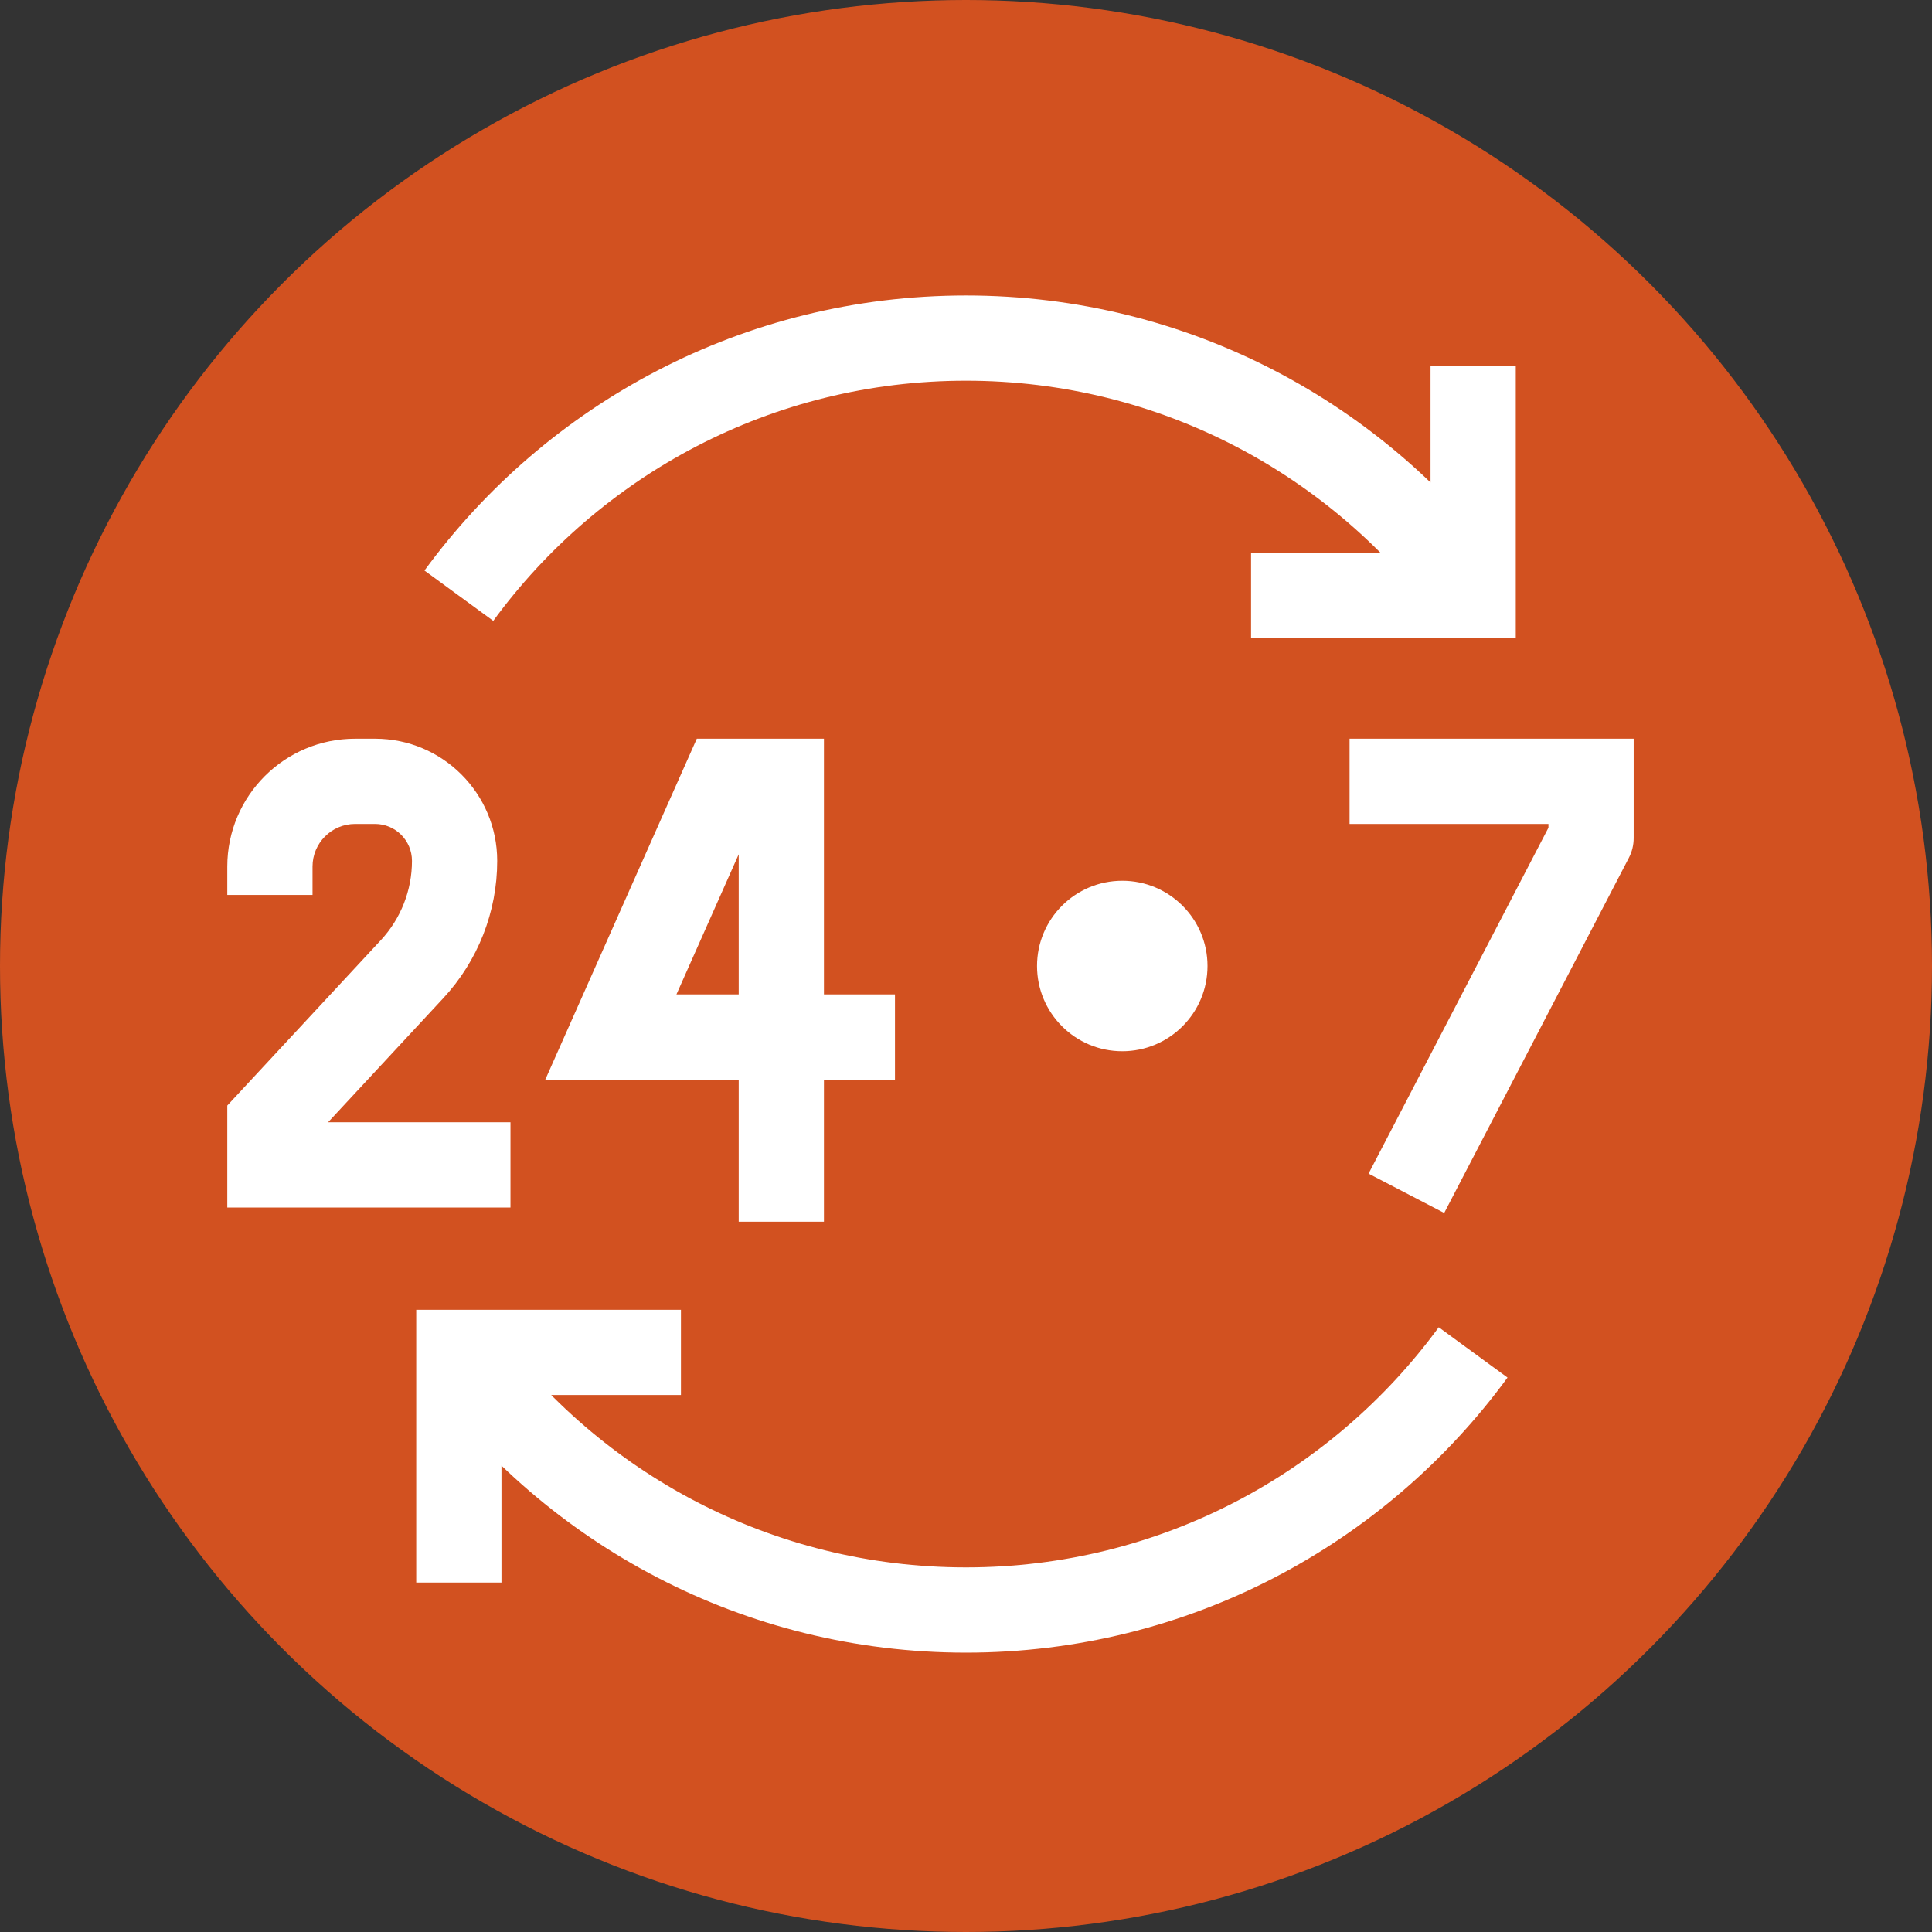
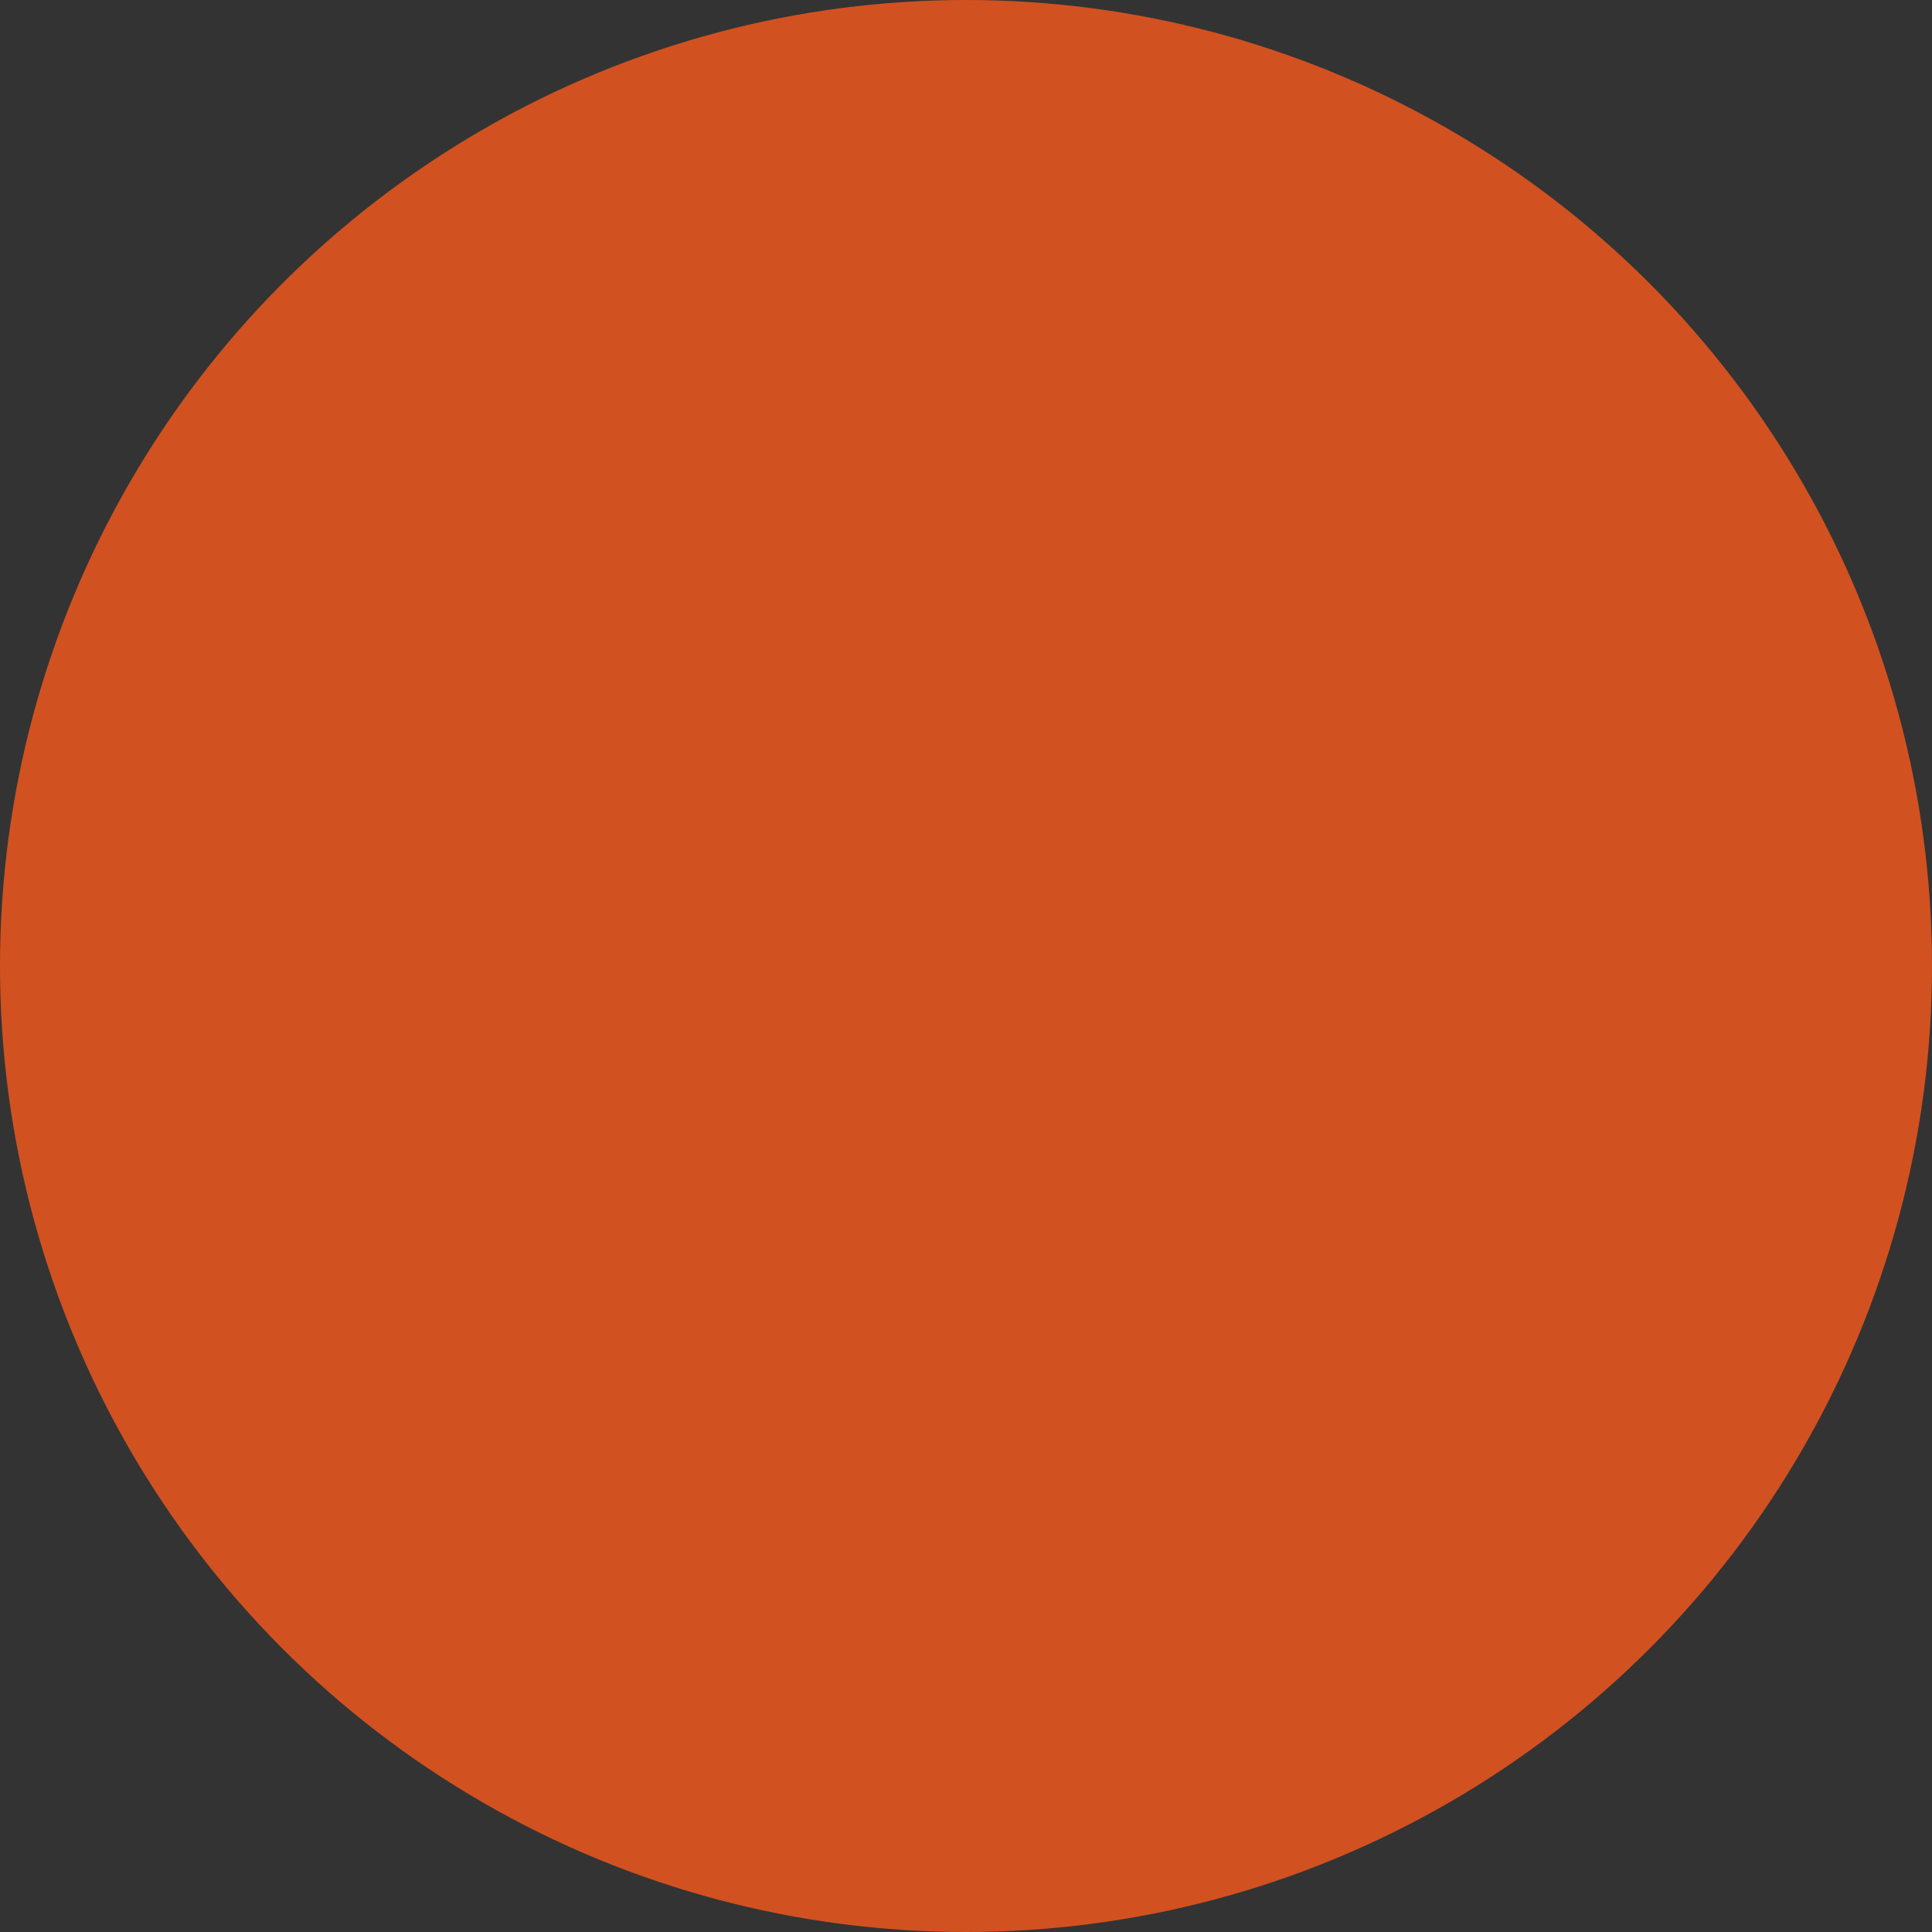
<svg xmlns="http://www.w3.org/2000/svg" width="68" height="68" viewBox="0 0 68 68" fill="none">
  <rect x="0" y="0" width="68" height="68" fill="#333333" stroke="none" />
  <circle cx="34" cy="34" r="34" fill="#D25120" />
-   <path d="M27.5 27.5H29V26H27.5V27.5ZM25.5 27.5V26H24.525L24.129 26.891L25.5 27.5ZM21.5 36.5L20.129 35.891L19.192 38H21.5V36.5ZM56 27.5H57.5V26H56V27.5ZM56 29.5L57.331 30.192C57.442 29.978 57.5 29.741 57.5 29.5H56ZM51.85 20.967V22.467H53.35V20.967H51.85ZM16.15 47.6V46.1H14.65V47.6H16.15ZM9.5 41H8V42.5H9.5V41ZM9.5 39.5L8.401 38.479L8 38.911V39.5H9.5ZM14.503 34.112L15.602 35.133L14.503 34.112ZM29 43V36.5H26V43H29ZM29 36.5V27.5H26V36.5H29ZM27.5 26H25.5V29H27.5V26ZM24.129 26.891L20.129 35.891L22.871 37.109L26.871 28.109L24.129 26.891ZM21.5 38H27.5V35H21.5V38ZM27.5 38H31.5V35H27.5V38ZM47.5 29H56V26H47.5V29ZM54.5 27.5V29.5H57.5V27.5H54.5ZM54.669 28.808L48.169 41.308L50.831 42.692L57.331 30.192L54.669 28.808ZM34 13.4C40.833 13.4 46.889 16.725 50.639 21.852L53.06 20.081C48.77 14.215 41.83 10.4 34 10.4V13.4ZM17.361 21.852C21.111 16.725 27.167 13.4 34 13.4V10.4C26.17 10.4 19.23 14.215 14.94 20.081L17.361 21.852ZM53.35 20.967V12.867H50.35V20.967H53.35ZM51.85 19.467H44.033V22.467H51.85V19.467ZM34 55.167C27.167 55.167 21.111 51.842 17.361 46.715L14.94 48.486C19.23 54.352 26.17 58.167 34 58.167V55.167ZM50.639 46.715C46.889 51.842 40.833 55.167 34 55.167V58.167C41.83 58.167 48.77 54.352 53.06 48.486L50.639 46.715ZM14.65 47.6V55.7H17.65V47.6H14.65ZM16.15 49.1H23.967V46.1H16.15V49.1ZM39.5 34H36.5C36.5 35.657 37.843 37 39.5 37V34ZM39.5 34V37C41.157 37 42.5 35.657 42.5 34H39.5ZM39.5 34H42.5C42.5 32.343 41.157 31 39.5 31V34ZM39.5 31C37.843 31 36.5 32.343 36.5 34H39.5V31ZM11 31.5V30.5H8V31.5H11ZM12.5 29H13.2V26H12.5V29ZM9.5 42.5H17.967V39.5H9.5V42.5ZM13.404 33.091L8.401 38.479L10.599 40.521L15.602 35.133L13.404 33.091ZM8 39.5V41H11V39.5H8ZM14.5 30.3C14.5 31.336 14.108 32.333 13.404 33.091L15.602 35.133C16.822 33.819 17.5 32.093 17.5 30.3H14.5ZM13.2 29C13.918 29 14.5 29.582 14.5 30.3H17.5C17.5 27.925 15.575 26 13.2 26V29ZM11 30.5C11 29.672 11.672 29 12.5 29V26C10.015 26 8 28.015 8 30.5H11Z" fill="white" />
</svg>